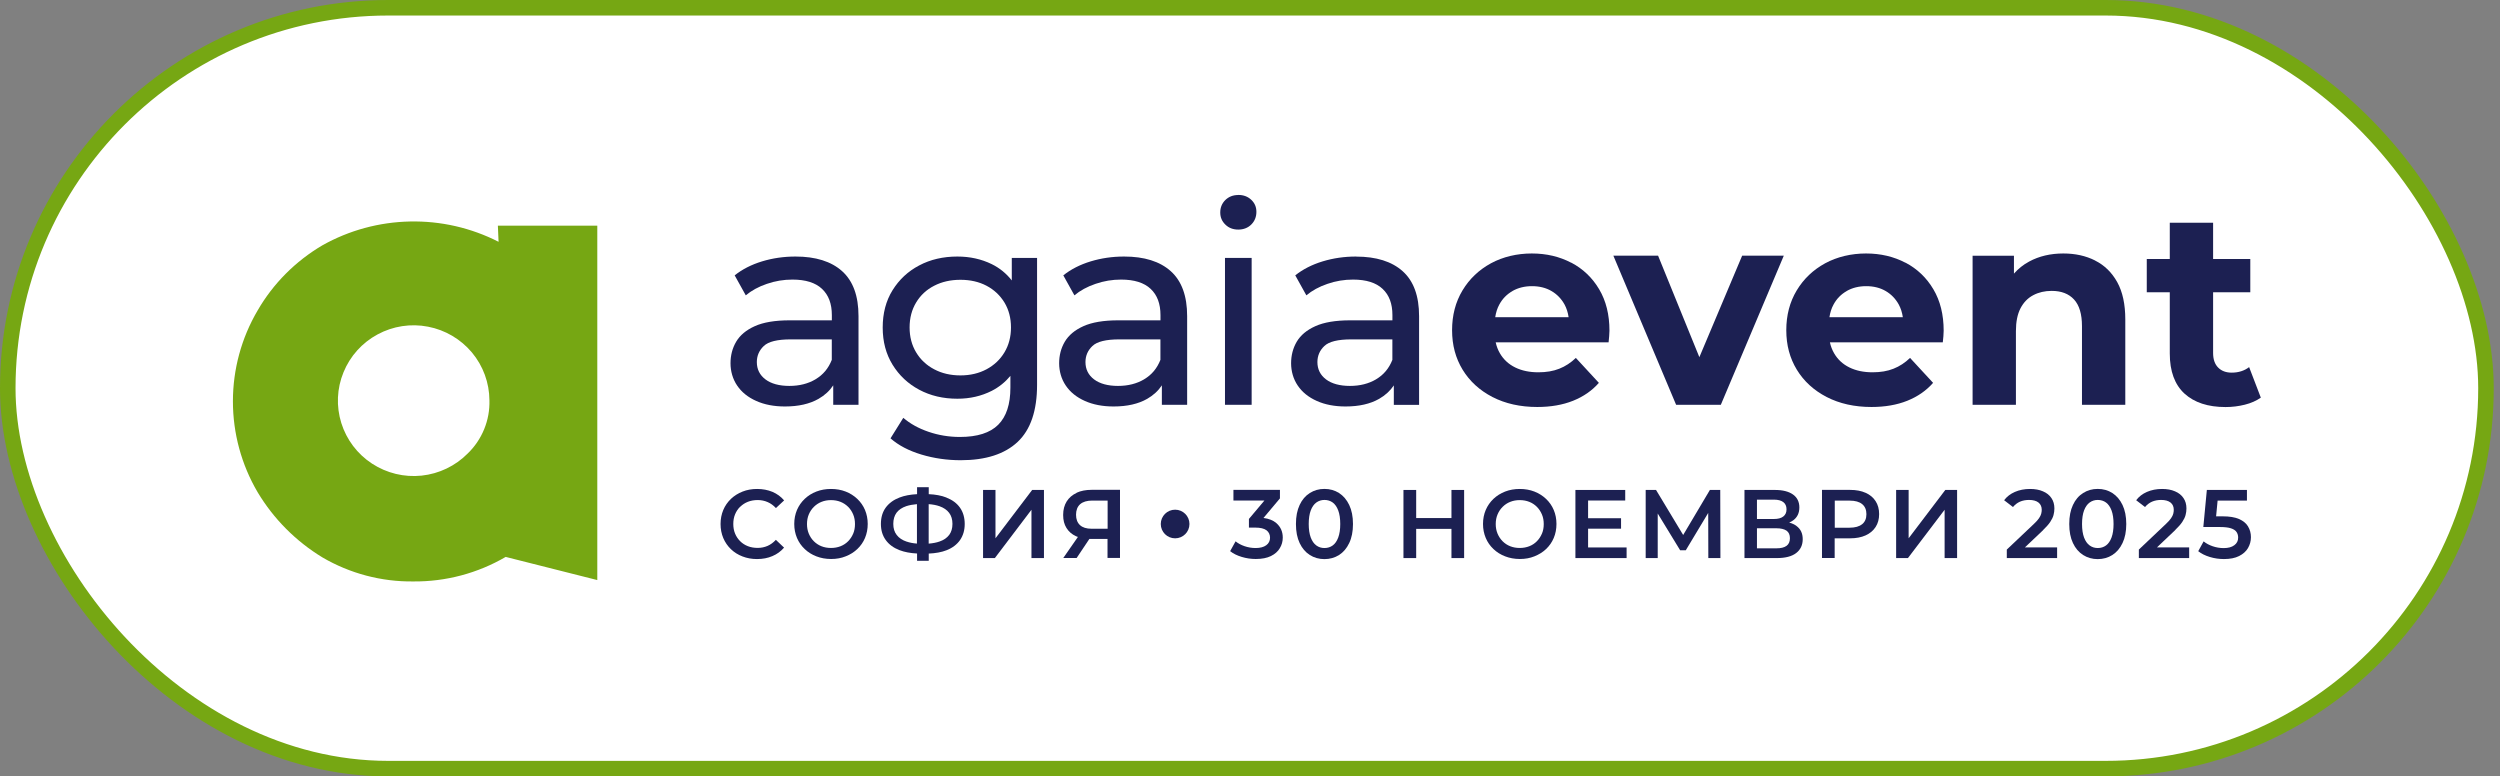
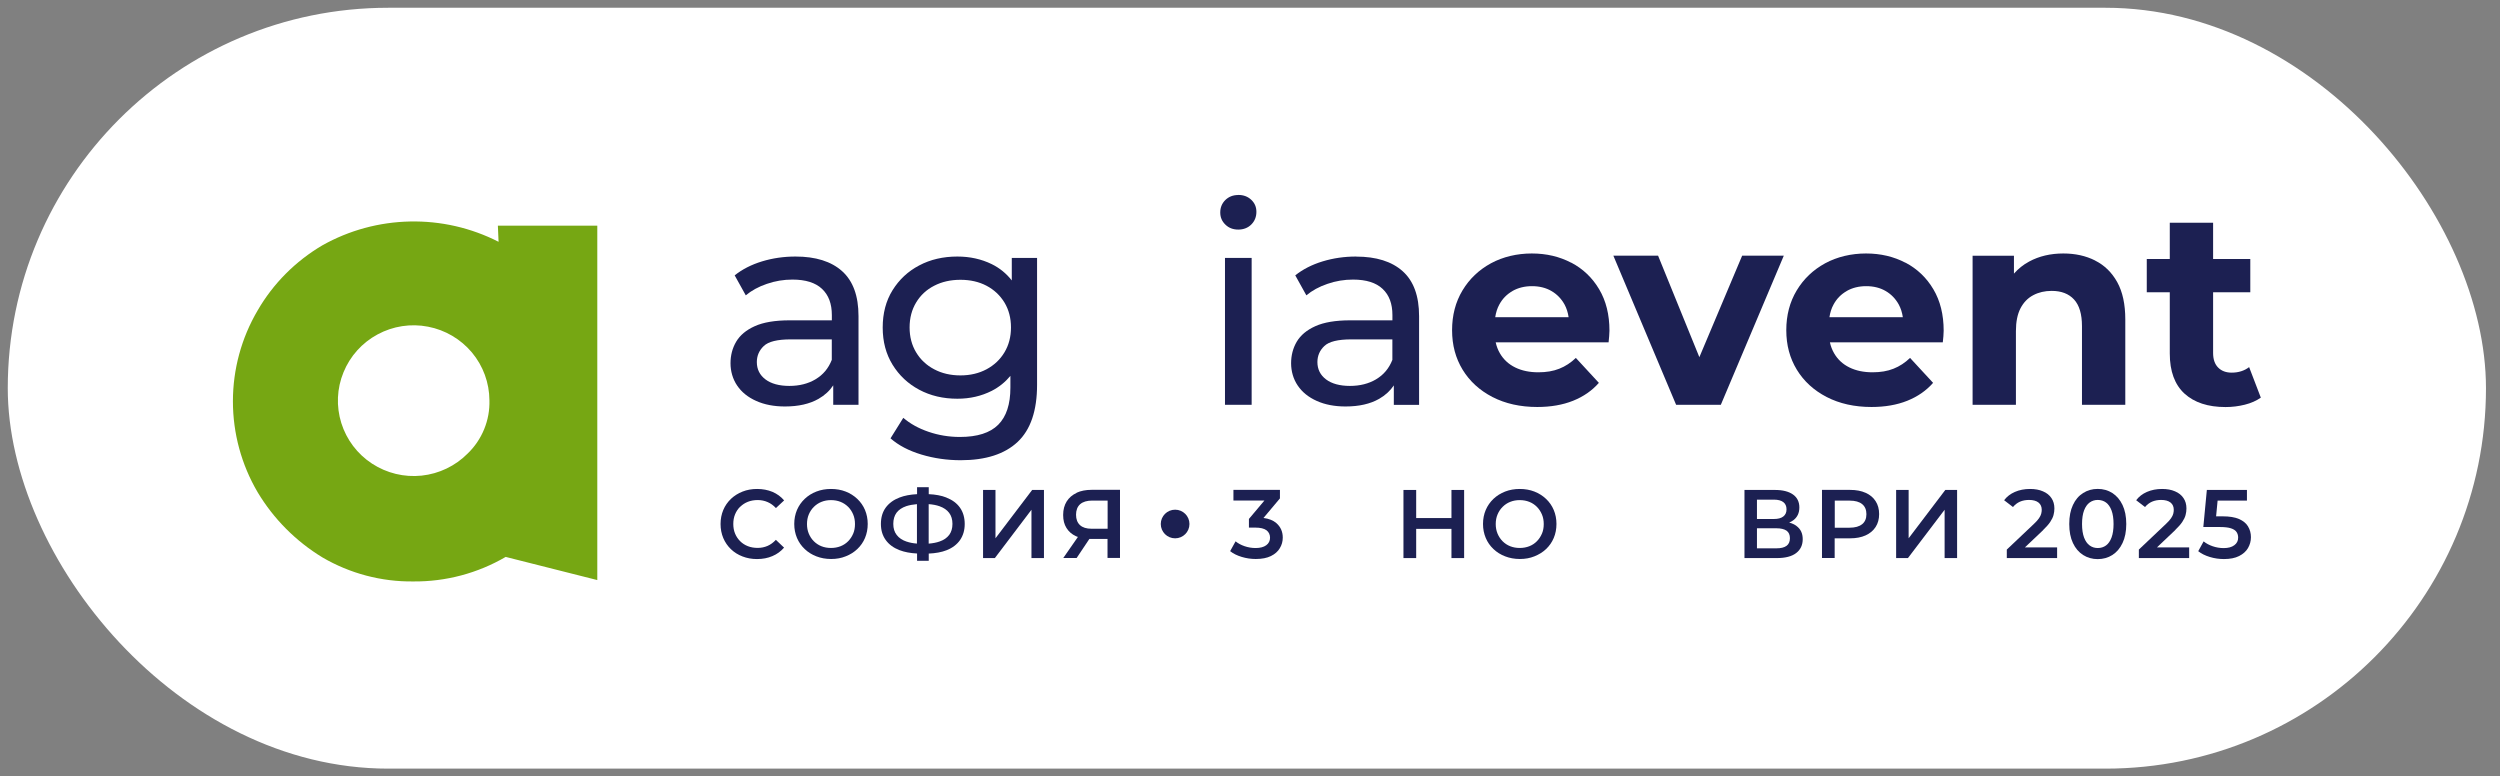
<svg xmlns="http://www.w3.org/2000/svg" width="161" height="50" viewBox="0 0 161 50" fill="none">
  <rect x="0" y="0" width="161" height="50" fill="#808080" stroke="none" />
  <rect x="0.5" y="0.5" width="159.597" height="49" rx="24.5" fill="white" />
-   <rect x="0.5" y="0.5" width="159.597" height="49" rx="24.5" stroke="#76A713" />
  <path d="M32.063 14.531L32.108 15.572C30.346 14.673 28.387 14.223 26.405 14.264C24.424 14.305 22.487 14.829 20.762 15.799C19.03 16.818 17.589 18.264 16.587 20C15.547 21.77 15 23.789 15 25.845C15 27.901 15.547 29.92 16.59 31.697C17.619 33.415 19.053 34.857 20.766 35.898C22.539 36.935 24.565 37.471 26.621 37.445C28.711 37.464 30.763 36.917 32.566 35.865L38.466 37.356V14.531H32.067H32.063ZM31.18 27.641C30.938 28.232 30.577 28.767 30.115 29.21C29.322 30.009 28.275 30.511 27.154 30.63C26.033 30.749 24.904 30.474 23.958 29.857C23.012 29.239 22.316 28.314 21.98 27.243C21.645 26.168 21.693 25.016 22.122 23.975C22.546 22.934 23.321 22.071 24.316 21.536C25.306 21 26.457 20.822 27.564 21.038C28.674 21.25 29.672 21.841 30.395 22.703C31.117 23.57 31.512 24.655 31.519 25.778C31.538 26.418 31.423 27.05 31.18 27.641Z" fill="#76A713" />
  <path d="M65.159 18.06C64.806 17.61 64.377 17.261 63.871 17.012C63.204 16.685 62.463 16.521 61.654 16.521C60.738 16.521 59.919 16.711 59.196 17.094C58.473 17.473 57.904 18.008 57.479 18.692C57.054 19.377 56.846 20.176 56.846 21.094C56.846 22.012 57.058 22.797 57.479 23.485C57.904 24.176 58.473 24.712 59.196 25.098C59.919 25.485 60.738 25.678 61.654 25.678C62.466 25.678 63.204 25.507 63.871 25.169C64.336 24.931 64.735 24.608 65.07 24.206V24.965C65.07 26.035 64.809 26.831 64.284 27.355C63.759 27.879 62.936 28.14 61.818 28.14C61.114 28.14 60.44 28.028 59.8 27.809C59.155 27.589 58.615 27.288 58.172 26.909L57.349 28.229C57.863 28.682 58.526 29.028 59.341 29.274C60.157 29.519 61.003 29.638 61.87 29.638C63.48 29.638 64.701 29.244 65.536 28.459C66.37 27.675 66.787 26.448 66.787 24.782V16.61H65.159V18.06ZM64.686 22.693C64.407 23.158 64.023 23.518 63.532 23.782C63.044 24.043 62.481 24.176 61.852 24.176C61.222 24.176 60.656 24.046 60.161 23.782C59.665 23.522 59.278 23.158 58.999 22.693C58.719 22.228 58.578 21.693 58.578 21.087C58.578 20.481 58.719 19.945 58.999 19.481C59.278 19.016 59.665 18.655 60.161 18.402C60.656 18.146 61.219 18.019 61.852 18.019C62.485 18.019 63.044 18.146 63.532 18.402C64.02 18.659 64.403 19.02 64.686 19.481C64.966 19.945 65.107 20.481 65.107 21.087C65.107 21.693 64.966 22.228 64.686 22.693Z" fill="#1C2052" />
-   <path d="M72.392 16.521C71.639 16.521 70.924 16.625 70.239 16.833C69.554 17.042 68.965 17.343 68.477 17.733L69.192 19.02C69.561 18.711 70.016 18.462 70.552 18.28C71.088 18.094 71.636 18.005 72.198 18.005C73.044 18.005 73.681 18.205 74.102 18.603C74.526 19.001 74.735 19.562 74.735 20.291V20.629H72.016C71.073 20.629 70.325 20.756 69.773 21.005C69.218 21.254 68.82 21.589 68.574 22.005C68.328 22.422 68.209 22.886 68.209 23.395C68.209 23.905 68.35 24.41 68.637 24.831C68.924 25.255 69.33 25.582 69.863 25.82C70.392 26.058 71.01 26.177 71.714 26.177C72.586 26.177 73.305 26.013 73.878 25.686C74.28 25.455 74.593 25.165 74.824 24.816V26.069H76.452V20.358C76.452 19.061 76.102 18.098 75.398 17.465C74.694 16.833 73.692 16.521 72.396 16.521H72.392ZM73.688 24.425C73.204 24.712 72.641 24.853 71.997 24.853C71.353 24.853 70.828 24.712 70.459 24.433C70.09 24.154 69.904 23.782 69.904 23.317C69.904 22.912 70.053 22.566 70.351 22.284C70.649 21.998 71.226 21.856 72.087 21.856H74.731V23.176C74.515 23.723 74.169 24.139 73.684 24.425H73.688Z" fill="#1C2052" />
  <path d="M80.606 16.61H78.889V26.069H80.606V16.61Z" fill="#1C2052" />
  <path d="M79.746 12.558C79.411 12.558 79.135 12.666 78.915 12.878C78.696 13.093 78.584 13.361 78.584 13.681C78.584 14.001 78.696 14.253 78.915 14.465C79.135 14.681 79.411 14.785 79.746 14.785C80.081 14.785 80.372 14.673 80.588 14.454C80.804 14.235 80.912 13.963 80.912 13.643C80.912 13.324 80.8 13.075 80.581 12.867C80.361 12.658 80.081 12.554 79.75 12.554L79.746 12.558Z" fill="#1C2052" />
  <path d="M87.329 16.521C86.577 16.521 85.862 16.625 85.177 16.833C84.491 17.042 83.903 17.343 83.415 17.733L84.13 19.02C84.499 18.711 84.953 18.462 85.489 18.28C86.026 18.094 86.573 18.005 87.136 18.005C87.981 18.005 88.618 18.205 89.039 18.603C89.464 19.001 89.672 19.562 89.672 20.291V20.629H86.953C86.011 20.629 85.262 20.756 84.711 21.005C84.156 21.254 83.757 21.589 83.511 22.005C83.266 22.422 83.147 22.886 83.147 23.395C83.147 23.905 83.288 24.41 83.575 24.831C83.862 25.255 84.268 25.582 84.8 25.82C85.329 26.058 85.948 26.177 86.651 26.177C87.523 26.177 88.242 26.013 88.816 25.686C89.218 25.455 89.531 25.165 89.762 24.82V26.072H91.389V20.362C91.389 19.064 91.039 18.101 90.335 17.469C89.631 16.837 88.629 16.525 87.333 16.525L87.329 16.521ZM88.626 24.425C88.141 24.712 87.579 24.853 86.935 24.853C86.29 24.853 85.765 24.712 85.396 24.433C85.028 24.154 84.841 23.782 84.841 23.317C84.841 22.912 84.99 22.566 85.288 22.284C85.586 21.998 86.164 21.856 87.024 21.856H89.669V23.176C89.453 23.723 89.106 24.139 88.622 24.425H88.626Z" fill="#1C2052" />
  <path d="M101.194 16.923C100.438 16.525 99.589 16.324 98.646 16.324C97.704 16.324 96.791 16.536 96.017 16.956C95.242 17.38 94.631 17.96 94.184 18.704C93.737 19.447 93.514 20.302 93.514 21.265C93.514 22.228 93.741 23.065 94.192 23.808C94.646 24.552 95.287 25.139 96.114 25.567C96.941 25.994 97.905 26.21 99 26.21C99.868 26.21 100.639 26.076 101.306 25.809C101.973 25.541 102.528 25.158 102.967 24.656L101.485 23.05C101.164 23.358 100.807 23.593 100.419 23.745C100.032 23.901 99.581 23.976 99.071 23.976C98.497 23.976 98.002 23.872 97.577 23.663C97.153 23.455 96.825 23.15 96.594 22.753C96.467 22.537 96.378 22.299 96.322 22.046H103.593C103.604 21.927 103.615 21.801 103.63 21.663C103.641 21.526 103.649 21.403 103.649 21.299C103.649 20.265 103.429 19.373 102.986 18.629C102.546 17.886 101.947 17.313 101.19 16.915L101.194 16.923ZM97.402 18.741C97.767 18.533 98.185 18.429 98.661 18.429C99.138 18.429 99.555 18.533 99.913 18.741C100.27 18.949 100.55 19.239 100.755 19.607C100.889 19.852 100.974 20.128 101.019 20.429H96.292C96.337 20.131 96.423 19.856 96.553 19.618C96.754 19.243 97.037 18.953 97.402 18.745V18.741Z" fill="#1C2052" />
  <path d="M109.439 23.002L106.78 16.465H103.9L107.942 26.069H110.821L114.877 16.465H112.195L109.439 23.002Z" fill="#1C2052" />
  <path d="M122.718 16.923C121.961 16.525 121.112 16.324 120.17 16.324C119.227 16.324 118.315 16.536 117.54 16.956C116.765 17.38 116.155 17.96 115.708 18.704C115.261 19.447 115.037 20.302 115.037 21.265C115.037 22.228 115.264 23.065 115.715 23.808C116.169 24.552 116.81 25.139 117.637 25.567C118.464 25.994 119.429 26.21 120.524 26.21C121.392 26.21 122.163 26.076 122.829 25.809C123.496 25.541 124.051 25.158 124.491 24.656L123.008 23.05C122.688 23.358 122.33 23.593 121.943 23.745C121.555 23.901 121.105 23.976 120.594 23.976C120.021 23.976 119.525 23.872 119.101 23.663C118.676 23.455 118.348 23.15 118.118 22.753C117.991 22.537 117.901 22.299 117.846 22.046H125.116C125.128 21.927 125.139 21.801 125.154 21.663C125.165 21.526 125.172 21.403 125.172 21.299C125.172 20.265 124.952 19.373 124.509 18.629C124.07 17.886 123.47 17.313 122.714 16.915L122.718 16.923ZM118.926 18.741C119.291 18.533 119.708 18.429 120.185 18.429C120.662 18.429 121.079 18.533 121.436 18.741C121.794 18.949 122.073 19.239 122.278 19.607C122.412 19.852 122.498 20.128 122.543 20.429H117.816C117.86 20.131 117.946 19.856 118.077 19.618C118.278 19.243 118.561 18.953 118.926 18.745V18.741Z" fill="#1C2052" />
  <path d="M134.928 16.778C134.325 16.473 133.643 16.324 132.879 16.324C132.056 16.324 131.322 16.495 130.682 16.841C130.298 17.046 129.974 17.309 129.698 17.622V16.469H127.035V26.069H129.825V21.321C129.825 20.726 129.922 20.239 130.119 19.856C130.317 19.477 130.589 19.194 130.942 19.009C131.293 18.823 131.691 18.733 132.131 18.733C132.749 18.733 133.229 18.919 133.568 19.287C133.907 19.655 134.079 20.228 134.079 21.001V26.069H136.869V20.574C136.869 19.6 136.697 18.797 136.351 18.172C136.004 17.547 135.531 17.083 134.928 16.782V16.778Z" fill="#1C2052" />
  <path d="M144.845 23.641C144.536 23.879 144.159 23.998 143.72 23.998C143.351 23.998 143.057 23.886 142.845 23.667C142.629 23.448 142.524 23.135 142.524 22.73V18.823H144.919V16.681H142.524V14.342H139.734V16.681H138.252V18.823H139.734V22.767C139.734 23.909 140.051 24.768 140.681 25.348C141.314 25.924 142.193 26.214 143.325 26.214C143.753 26.214 144.167 26.162 144.569 26.061C144.971 25.961 145.31 25.809 145.597 25.608L144.845 23.645V23.641Z" fill="#1C2052" />
  <path d="M51.228 16.521C50.475 16.521 49.76 16.625 49.075 16.833C48.39 17.042 47.801 17.343 47.313 17.733L48.028 19.02C48.397 18.711 48.851 18.462 49.388 18.28C49.924 18.094 50.472 18.005 51.034 18.005C51.88 18.005 52.517 18.205 52.938 18.603C53.362 19.001 53.571 19.562 53.571 20.291V20.629H50.852C49.909 20.629 49.161 20.756 48.609 21.005C48.054 21.254 47.656 21.589 47.41 22.005C47.164 22.422 47.045 22.886 47.045 23.395C47.045 23.905 47.187 24.41 47.473 24.831C47.76 25.255 48.166 25.582 48.699 25.82C49.228 26.058 49.846 26.177 50.55 26.177C51.422 26.177 52.14 26.013 52.714 25.686C53.116 25.455 53.429 25.165 53.66 24.816V26.069H55.288V20.358C55.288 19.061 54.938 18.098 54.234 17.465C53.53 16.833 52.528 16.521 51.232 16.521H51.228ZM52.524 24.425C52.04 24.712 51.477 24.853 50.833 24.853C50.189 24.853 49.663 24.712 49.295 24.433C48.926 24.154 48.74 23.782 48.74 23.317C48.74 22.912 48.889 22.566 49.187 22.284C49.485 21.998 50.062 21.856 50.922 21.856H53.567V23.176C53.351 23.723 53.005 24.139 52.52 24.425H52.524Z" fill="#1C2052" />
  <path d="M75.678 34.668C76.188 34.668 76.601 34.256 76.601 33.746C76.601 33.237 76.188 32.824 75.678 32.824C75.168 32.824 74.754 33.237 74.754 33.746C74.754 34.256 75.168 34.668 75.678 34.668Z" fill="#1C2052" />
  <path d="M47.671 32.635C47.812 32.497 47.976 32.389 48.166 32.315C48.356 32.24 48.568 32.203 48.796 32.203C49.023 32.203 49.239 32.248 49.436 32.334C49.634 32.419 49.812 32.549 49.969 32.72L50.498 32.226C50.293 31.984 50.04 31.802 49.745 31.675C49.447 31.553 49.12 31.489 48.758 31.489C48.419 31.489 48.106 31.545 47.823 31.657C47.54 31.768 47.291 31.924 47.075 32.125C46.862 32.33 46.695 32.568 46.579 32.843C46.464 33.118 46.404 33.419 46.404 33.746C46.404 34.074 46.464 34.375 46.579 34.65C46.695 34.925 46.862 35.166 47.071 35.367C47.28 35.568 47.533 35.728 47.82 35.836C48.106 35.947 48.416 36.003 48.751 36.003C49.116 36.003 49.447 35.94 49.742 35.813C50.04 35.687 50.289 35.505 50.494 35.267L49.965 34.765C49.805 34.94 49.626 35.07 49.433 35.155C49.235 35.241 49.023 35.285 48.792 35.285C48.561 35.285 48.352 35.248 48.162 35.174C47.972 35.1 47.805 34.992 47.667 34.854C47.529 34.717 47.417 34.553 47.339 34.364C47.261 34.174 47.224 33.969 47.224 33.743C47.224 33.516 47.261 33.311 47.339 33.122C47.417 32.932 47.526 32.772 47.667 32.631L47.671 32.635Z" fill="#1C2052" />
  <path d="M55.21 32.129C54.998 31.928 54.748 31.768 54.462 31.657C54.175 31.545 53.858 31.489 53.516 31.489C53.173 31.489 52.864 31.545 52.573 31.657C52.283 31.768 52.033 31.928 51.821 32.129C51.608 32.334 51.441 32.571 51.325 32.843C51.21 33.118 51.15 33.415 51.15 33.743C51.15 34.07 51.21 34.367 51.325 34.642C51.441 34.917 51.608 35.155 51.821 35.356C52.033 35.561 52.286 35.717 52.573 35.828C52.86 35.94 53.177 35.999 53.523 35.999C53.87 35.999 54.175 35.944 54.462 35.828C54.748 35.717 54.998 35.561 55.21 35.36C55.423 35.159 55.59 34.921 55.706 34.646C55.821 34.371 55.881 34.07 55.881 33.743C55.881 33.415 55.821 33.118 55.706 32.843C55.59 32.568 55.423 32.33 55.21 32.129ZM54.946 34.364C54.868 34.549 54.76 34.713 54.622 34.854C54.484 34.995 54.32 35.103 54.13 35.178C53.94 35.252 53.735 35.289 53.516 35.289C53.296 35.289 53.087 35.252 52.901 35.178C52.711 35.103 52.551 34.995 52.409 34.854C52.268 34.713 52.163 34.549 52.085 34.364C52.007 34.174 51.97 33.969 51.97 33.75C51.97 33.531 52.007 33.319 52.085 33.133C52.163 32.947 52.272 32.783 52.413 32.642C52.555 32.501 52.718 32.393 52.905 32.319C53.091 32.244 53.296 32.207 53.516 32.207C53.735 32.207 53.944 32.244 54.13 32.319C54.316 32.393 54.48 32.501 54.622 32.642C54.763 32.783 54.868 32.947 54.946 33.133C55.024 33.319 55.061 33.523 55.061 33.75C55.061 33.977 55.024 34.181 54.946 34.367V34.364Z" fill="#1C2052" />
  <path d="M60.947 32.04C60.627 31.913 60.243 31.843 59.811 31.824V31.374H59.059V31.824C58.626 31.846 58.25 31.917 57.93 32.04C57.542 32.188 57.248 32.408 57.04 32.69C56.835 32.973 56.73 33.322 56.73 33.739C56.73 34.155 56.835 34.49 57.04 34.776C57.245 35.062 57.542 35.282 57.93 35.431C58.25 35.553 58.626 35.624 59.059 35.646V36.115H59.811V35.65C60.254 35.631 60.642 35.561 60.962 35.434C61.342 35.285 61.629 35.062 61.83 34.776C62.027 34.486 62.128 34.144 62.128 33.743C62.128 33.341 62.027 32.984 61.826 32.698C61.625 32.412 61.331 32.192 60.947 32.044V32.04ZM58.395 34.884C58.116 34.791 57.9 34.65 57.751 34.456C57.602 34.267 57.528 34.029 57.528 33.739C57.528 33.449 57.598 33.211 57.736 33.021C57.878 32.832 58.086 32.69 58.369 32.594C58.563 32.531 58.794 32.49 59.051 32.467V35.007C58.805 34.988 58.582 34.947 58.392 34.88L58.395 34.884ZM61.129 34.445C60.988 34.635 60.783 34.78 60.507 34.873C60.31 34.944 60.075 34.988 59.807 35.01V32.467C60.072 32.486 60.306 32.531 60.504 32.601C60.776 32.698 60.984 32.839 61.126 33.029C61.267 33.218 61.338 33.453 61.338 33.739C61.338 34.025 61.267 34.259 61.129 34.449V34.445Z" fill="#1C2052" />
  <path d="M64.109 34.665V31.553H63.309V35.94H64.068L66.426 32.828V35.94H67.231V31.553H66.471L64.109 34.665Z" fill="#1C2052" />
  <path d="M69.335 31.742C69.059 31.869 68.843 32.055 68.694 32.293C68.545 32.534 68.467 32.821 68.467 33.163C68.467 33.505 68.538 33.769 68.679 33.999C68.821 34.23 69.025 34.408 69.29 34.531C69.331 34.549 69.376 34.564 69.417 34.579L68.474 35.936H69.335L70.154 34.709C70.184 34.709 70.21 34.709 70.236 34.709H71.324V35.932H72.128V31.545H70.299C69.927 31.545 69.603 31.608 69.327 31.735L69.335 31.742ZM71.331 32.24V34.051H70.299C69.968 34.051 69.718 33.973 69.551 33.817C69.383 33.661 69.297 33.438 69.297 33.148C69.297 32.858 69.387 32.62 69.566 32.467C69.744 32.315 70.001 32.237 70.337 32.237H71.335L71.331 32.24Z" fill="#1C2052" />
  <path d="M81.366 33.36L82.428 32.096V31.549H79.433V32.233H81.43L80.431 33.419V33.977H80.834C81.169 33.977 81.411 34.036 81.564 34.151C81.713 34.267 81.791 34.427 81.791 34.627C81.791 34.828 81.709 34.995 81.545 35.114C81.381 35.233 81.154 35.293 80.86 35.293C80.614 35.293 80.375 35.252 80.148 35.174C79.921 35.096 79.731 34.992 79.571 34.862L79.221 35.494C79.422 35.654 79.671 35.776 79.966 35.865C80.26 35.955 80.562 35.999 80.871 35.999C81.266 35.999 81.59 35.936 81.847 35.81C82.104 35.683 82.297 35.516 82.42 35.304C82.547 35.096 82.61 34.869 82.61 34.62C82.61 34.244 82.476 33.936 82.204 33.694C81.999 33.512 81.72 33.401 81.362 33.356L81.366 33.36Z" fill="#1C2052" />
-   <path d="M86.234 31.75C85.958 31.575 85.645 31.486 85.292 31.486C84.938 31.486 84.632 31.575 84.353 31.75C84.074 31.925 83.854 32.181 83.697 32.519C83.537 32.858 83.459 33.263 83.459 33.746C83.459 34.23 83.537 34.635 83.697 34.973C83.858 35.312 84.074 35.564 84.353 35.743C84.632 35.918 84.945 36.007 85.292 36.007C85.638 36.007 85.958 35.918 86.234 35.743C86.51 35.568 86.729 35.312 86.889 34.973C87.05 34.639 87.132 34.23 87.132 33.746C87.132 33.263 87.05 32.858 86.889 32.519C86.729 32.185 86.51 31.928 86.234 31.75ZM86.182 34.616C86.096 34.847 85.977 35.018 85.828 35.126C85.675 35.237 85.5 35.293 85.295 35.293C85.09 35.293 84.923 35.237 84.77 35.126C84.617 35.014 84.498 34.843 84.412 34.616C84.327 34.386 84.282 34.096 84.282 33.746C84.282 33.397 84.327 33.099 84.412 32.873C84.498 32.646 84.617 32.475 84.77 32.363C84.923 32.252 85.098 32.196 85.295 32.196C85.493 32.196 85.679 32.252 85.828 32.363C85.977 32.475 86.096 32.642 86.182 32.873C86.267 33.099 86.312 33.393 86.312 33.746C86.312 34.099 86.267 34.389 86.182 34.616Z" fill="#1C2052" />
  <path d="M93.474 33.363H91.202V31.553H90.383V35.94H91.202V34.059H93.474V35.94H94.29V31.553H93.474V33.363Z" fill="#1C2052" />
  <path d="M99.566 32.129C99.354 31.928 99.1 31.768 98.817 31.657C98.53 31.545 98.214 31.489 97.871 31.489C97.528 31.489 97.219 31.545 96.929 31.657C96.642 31.768 96.389 31.928 96.176 32.129C95.964 32.334 95.796 32.571 95.681 32.843C95.566 33.114 95.506 33.415 95.506 33.743C95.506 34.07 95.566 34.367 95.681 34.642C95.796 34.917 95.964 35.155 96.176 35.356C96.389 35.561 96.642 35.717 96.929 35.828C97.219 35.94 97.532 35.999 97.879 35.999C98.225 35.999 98.53 35.944 98.817 35.828C99.104 35.713 99.354 35.561 99.566 35.36C99.778 35.159 99.946 34.921 100.061 34.646C100.177 34.371 100.236 34.07 100.236 33.743C100.236 33.415 100.177 33.118 100.061 32.843C99.946 32.568 99.778 32.33 99.566 32.129ZM99.301 34.364C99.223 34.549 99.115 34.713 98.977 34.854C98.84 34.995 98.676 35.103 98.486 35.178C98.296 35.252 98.091 35.289 97.871 35.289C97.651 35.289 97.443 35.252 97.257 35.178C97.067 35.103 96.906 34.995 96.765 34.854C96.627 34.713 96.519 34.549 96.441 34.364C96.363 34.174 96.325 33.969 96.325 33.75C96.325 33.531 96.363 33.319 96.441 33.133C96.519 32.947 96.627 32.783 96.769 32.642C96.91 32.501 97.07 32.393 97.26 32.319C97.447 32.244 97.651 32.207 97.871 32.207C98.091 32.207 98.299 32.244 98.486 32.319C98.676 32.393 98.836 32.501 98.977 32.642C99.115 32.783 99.223 32.947 99.301 33.133C99.38 33.319 99.417 33.523 99.417 33.75C99.417 33.977 99.38 34.181 99.301 34.367V34.364Z" fill="#1C2052" />
-   <path d="M102.273 34.047H104.396V33.374H102.273V32.233H104.664V31.553H101.457V35.94H104.753V35.256H102.273V34.047Z" fill="#1C2052" />
-   <path d="M110.117 31.553L108.396 34.453L106.649 31.553H105.982V35.94H106.757V33.07L108.202 35.438H108.564L110.009 33.032L110.016 35.94H110.795L110.784 31.553H110.117Z" fill="#1C2052" />
  <path d="M115.692 33.869C115.562 33.772 115.406 33.702 115.223 33.653C115.316 33.612 115.406 33.568 115.484 33.508C115.748 33.315 115.879 33.036 115.879 32.679C115.879 32.322 115.741 32.036 115.465 31.843C115.189 31.649 114.802 31.553 114.31 31.553H112.344V35.94H114.43C114.977 35.94 115.394 35.832 115.674 35.616C115.953 35.401 116.095 35.103 116.095 34.724C116.095 34.345 115.961 34.07 115.692 33.873V33.869ZM113.148 32.177H114.24C114.504 32.177 114.705 32.229 114.843 32.334C114.981 32.438 115.052 32.594 115.052 32.802C115.052 33.01 114.981 33.155 114.843 33.263C114.705 33.371 114.504 33.423 114.24 33.423H113.148V32.174V32.177ZM115.052 35.152C114.906 35.26 114.69 35.312 114.404 35.312H113.148V34.021H114.404C114.687 34.021 114.903 34.074 115.052 34.174C115.197 34.278 115.271 34.438 115.271 34.661C115.271 34.884 115.197 35.048 115.052 35.152Z" fill="#1C2052" />
  <path d="M120.148 31.739C119.869 31.612 119.537 31.549 119.146 31.549H117.336V35.936H118.152V34.668H119.142C119.534 34.668 119.865 34.605 120.144 34.479C120.424 34.352 120.636 34.174 120.789 33.94C120.942 33.705 121.016 33.426 121.016 33.107C121.016 32.787 120.942 32.508 120.789 32.274C120.64 32.04 120.424 31.861 120.144 31.735L120.148 31.739ZM119.925 33.754C119.742 33.906 119.47 33.984 119.113 33.984H118.159V32.24H119.113C119.474 32.24 119.742 32.315 119.925 32.467C120.107 32.616 120.197 32.832 120.197 33.114C120.197 33.397 120.107 33.605 119.925 33.757V33.754Z" fill="#1C2052" />
  <path d="M122.916 34.665V31.553H122.111V35.94H122.871L125.233 32.828V35.94H126.037V31.553H125.277L122.916 34.665Z" fill="#1C2052" />
  <path d="M131.577 34.133C131.778 33.94 131.931 33.769 132.035 33.612C132.139 33.456 132.21 33.311 132.247 33.17C132.285 33.029 132.303 32.887 132.303 32.746C132.303 32.486 132.24 32.263 132.113 32.077C131.987 31.887 131.804 31.742 131.566 31.642C131.331 31.538 131.052 31.489 130.735 31.489C130.374 31.489 130.05 31.553 129.759 31.679C129.469 31.805 129.238 31.984 129.066 32.215L129.636 32.653C129.763 32.497 129.912 32.386 130.087 32.307C130.262 32.233 130.456 32.196 130.668 32.196C130.936 32.196 131.137 32.252 131.279 32.363C131.417 32.475 131.488 32.631 131.488 32.832C131.488 32.91 131.476 32.995 131.454 33.084C131.432 33.174 131.383 33.27 131.312 33.374C131.242 33.479 131.134 33.601 130.985 33.739L129.238 35.393V35.94H132.478V35.252H130.404L131.581 34.137L131.577 34.133Z" fill="#1C2052" />
  <path d="M136.035 31.75C135.759 31.575 135.446 31.486 135.092 31.486C134.739 31.486 134.433 31.575 134.154 31.75C133.874 31.925 133.655 32.181 133.498 32.519C133.338 32.858 133.26 33.263 133.26 33.746C133.26 34.23 133.338 34.635 133.498 34.973C133.658 35.312 133.874 35.564 134.154 35.743C134.433 35.918 134.746 36.007 135.092 36.007C135.439 36.007 135.759 35.918 136.035 35.743C136.31 35.568 136.53 35.312 136.69 34.973C136.85 34.639 136.932 34.23 136.932 33.746C136.932 33.263 136.85 32.858 136.69 32.519C136.53 32.185 136.31 31.928 136.035 31.75ZM135.983 34.616C135.897 34.847 135.778 35.018 135.629 35.126C135.476 35.237 135.301 35.293 135.096 35.293C134.891 35.293 134.724 35.237 134.571 35.126C134.418 35.014 134.299 34.843 134.213 34.616C134.128 34.386 134.083 34.096 134.083 33.746C134.083 33.397 134.128 33.099 134.213 32.873C134.299 32.646 134.418 32.475 134.571 32.363C134.724 32.252 134.899 32.196 135.096 32.196C135.294 32.196 135.48 32.252 135.629 32.363C135.778 32.475 135.897 32.642 135.983 32.873C136.068 33.099 136.113 33.393 136.113 33.746C136.113 34.099 136.068 34.389 135.983 34.616Z" fill="#1C2052" />
  <path d="M140.081 34.133C140.282 33.94 140.435 33.769 140.539 33.612C140.643 33.456 140.714 33.311 140.751 33.17C140.789 33.029 140.807 32.887 140.807 32.746C140.807 32.486 140.744 32.263 140.617 32.077C140.491 31.887 140.308 31.742 140.07 31.642C139.835 31.538 139.556 31.489 139.239 31.489C138.878 31.489 138.554 31.553 138.263 31.679C137.973 31.805 137.742 31.984 137.57 32.215L138.14 32.653C138.267 32.497 138.416 32.386 138.591 32.307C138.766 32.233 138.96 32.196 139.172 32.196C139.44 32.196 139.641 32.252 139.783 32.363C139.921 32.475 139.991 32.631 139.991 32.832C139.991 32.91 139.98 32.995 139.958 33.084C139.936 33.174 139.887 33.27 139.816 33.374C139.746 33.479 139.638 33.601 139.489 33.739L137.742 35.393V35.94H140.982V35.252H138.908L140.085 34.137L140.081 34.133Z" fill="#1C2052" />
  <path d="M144.773 33.899C144.651 33.698 144.457 33.538 144.189 33.423C143.924 33.308 143.574 33.252 143.138 33.252H142.717L142.814 32.237H144.703V31.553H142.121L141.894 33.94H142.956C143.257 33.94 143.496 33.966 143.667 34.021C143.842 34.077 143.961 34.155 144.032 34.259C144.103 34.364 144.137 34.486 144.137 34.624C144.137 34.828 144.055 34.992 143.887 35.114C143.723 35.237 143.496 35.297 143.205 35.297C142.959 35.297 142.721 35.256 142.494 35.178C142.267 35.1 142.073 34.995 141.913 34.865L141.566 35.497C141.768 35.657 142.017 35.78 142.311 35.869C142.606 35.959 142.911 36.003 143.22 36.003C143.615 36.003 143.939 35.94 144.196 35.81C144.453 35.68 144.647 35.509 144.77 35.297C144.893 35.085 144.96 34.85 144.96 34.594C144.96 34.337 144.896 34.103 144.773 33.903V33.899Z" fill="#1C2052" />
</svg>